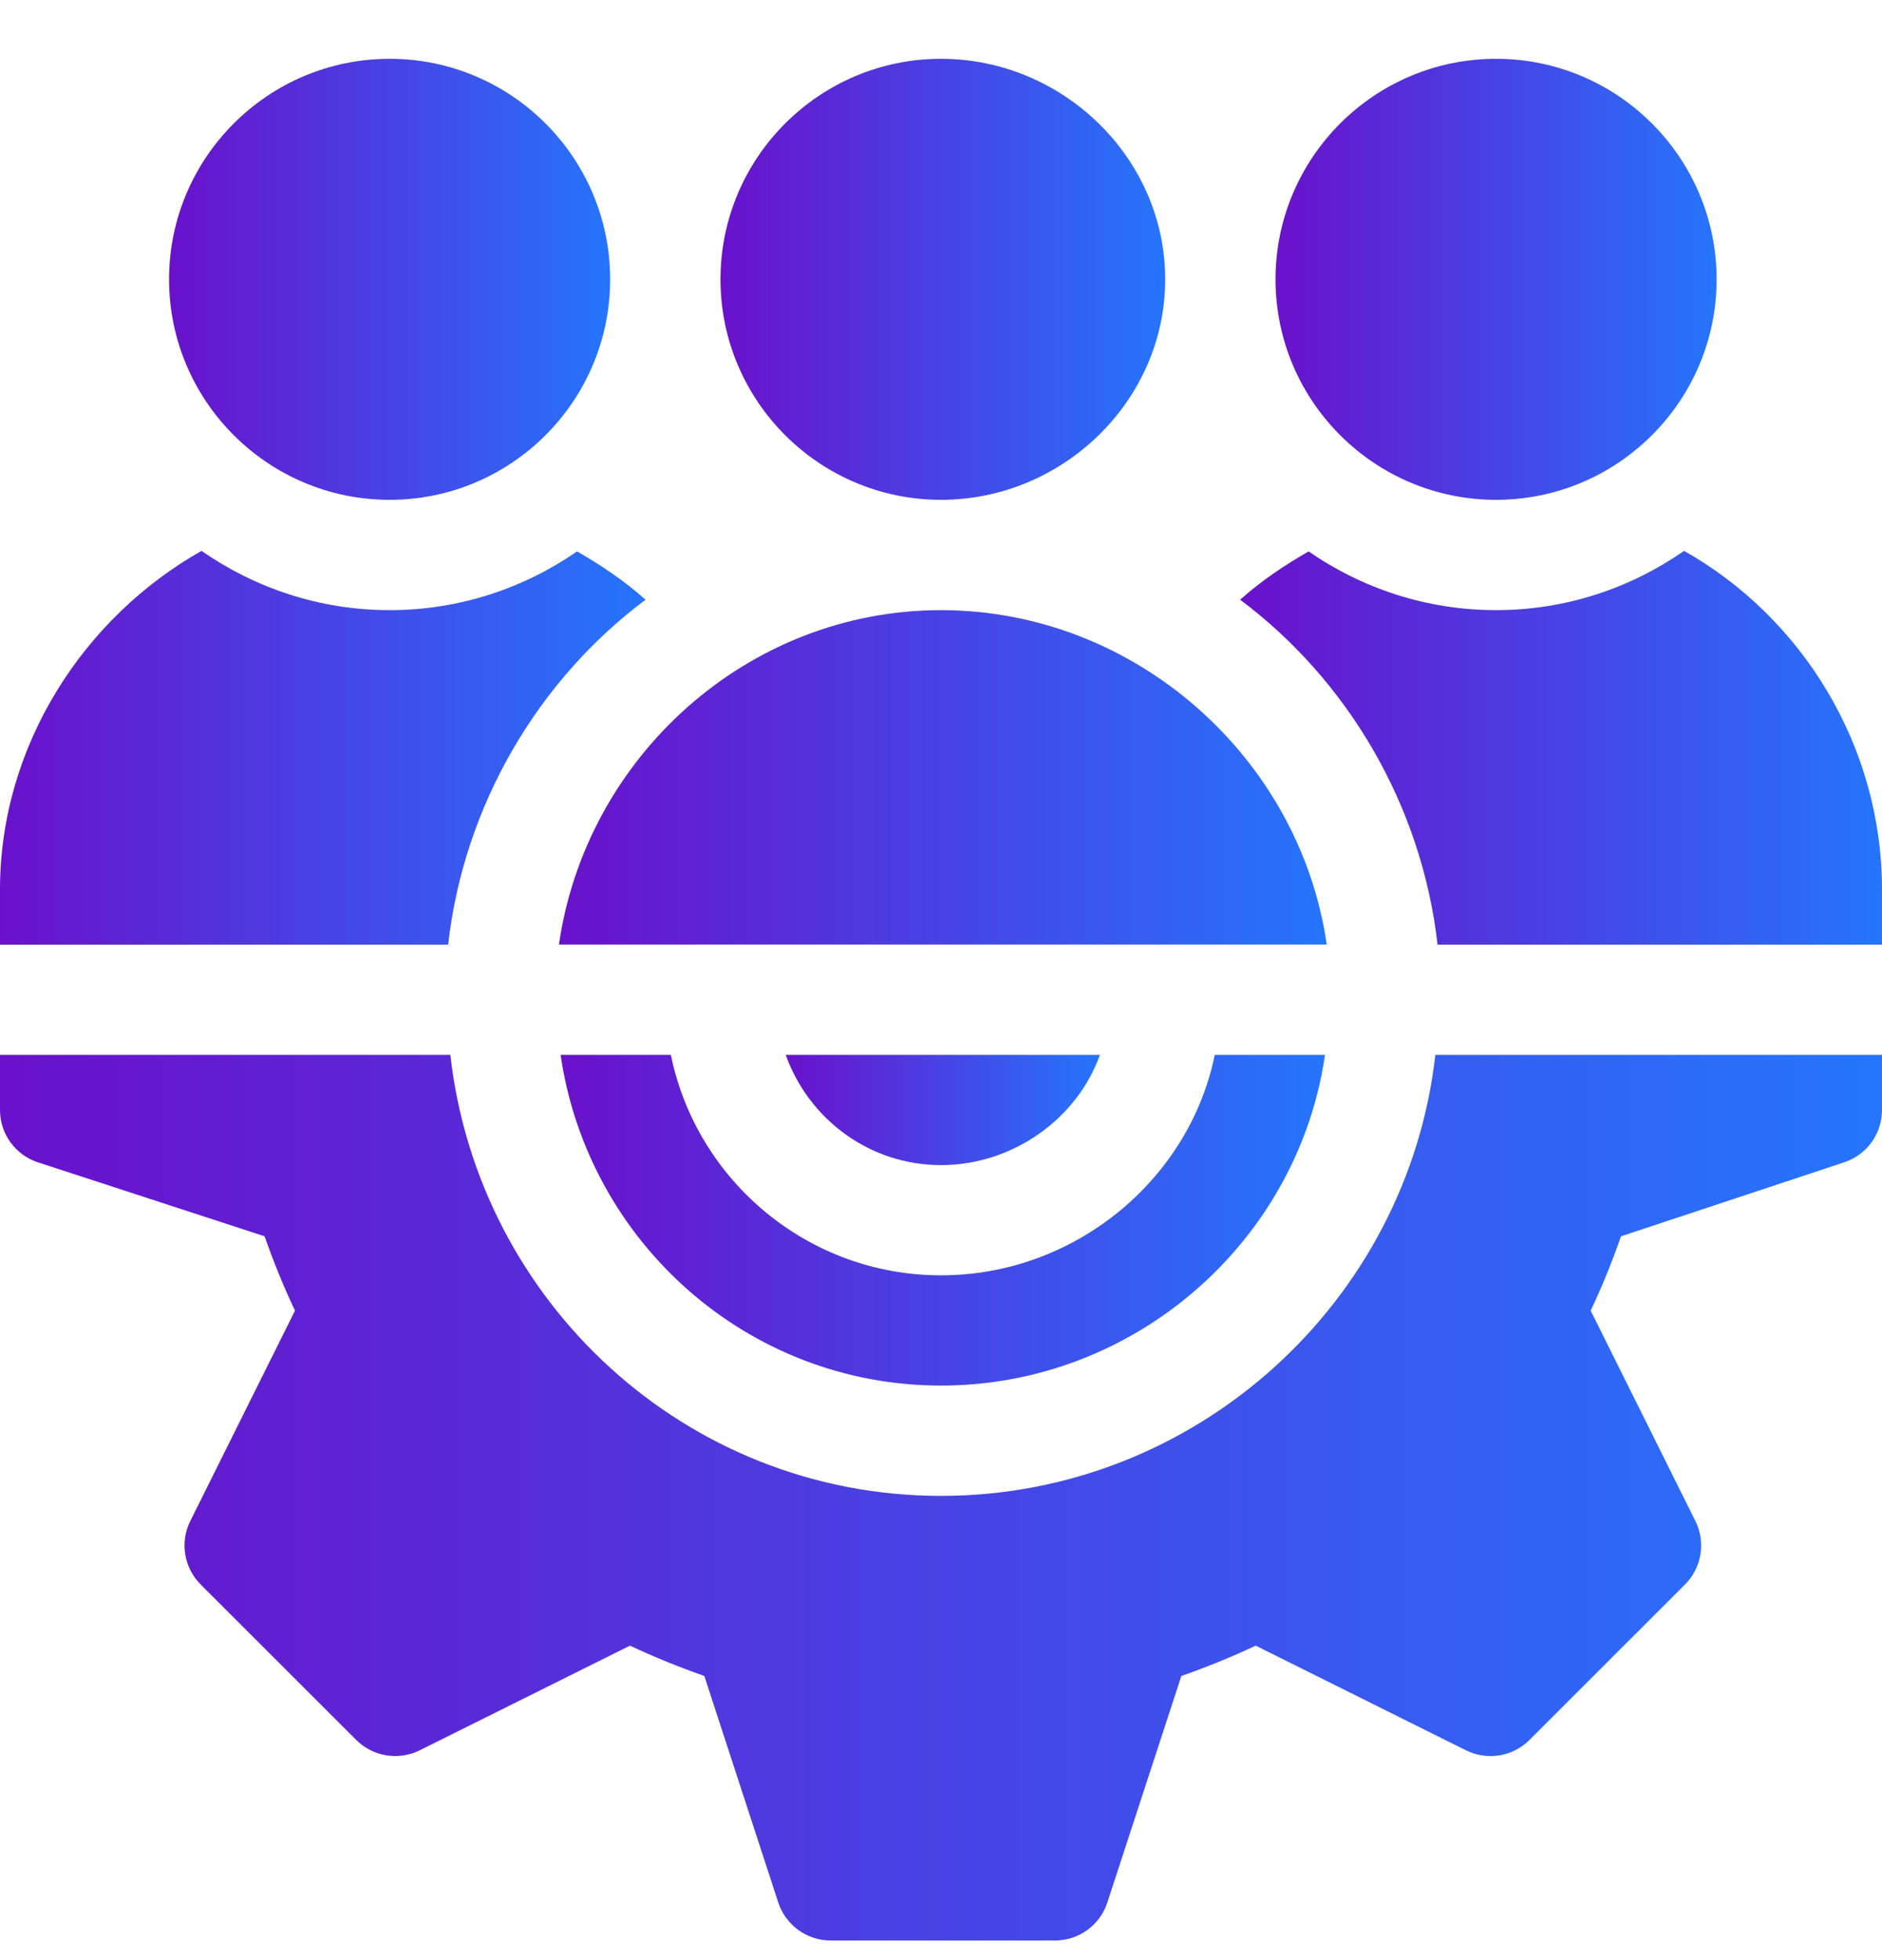
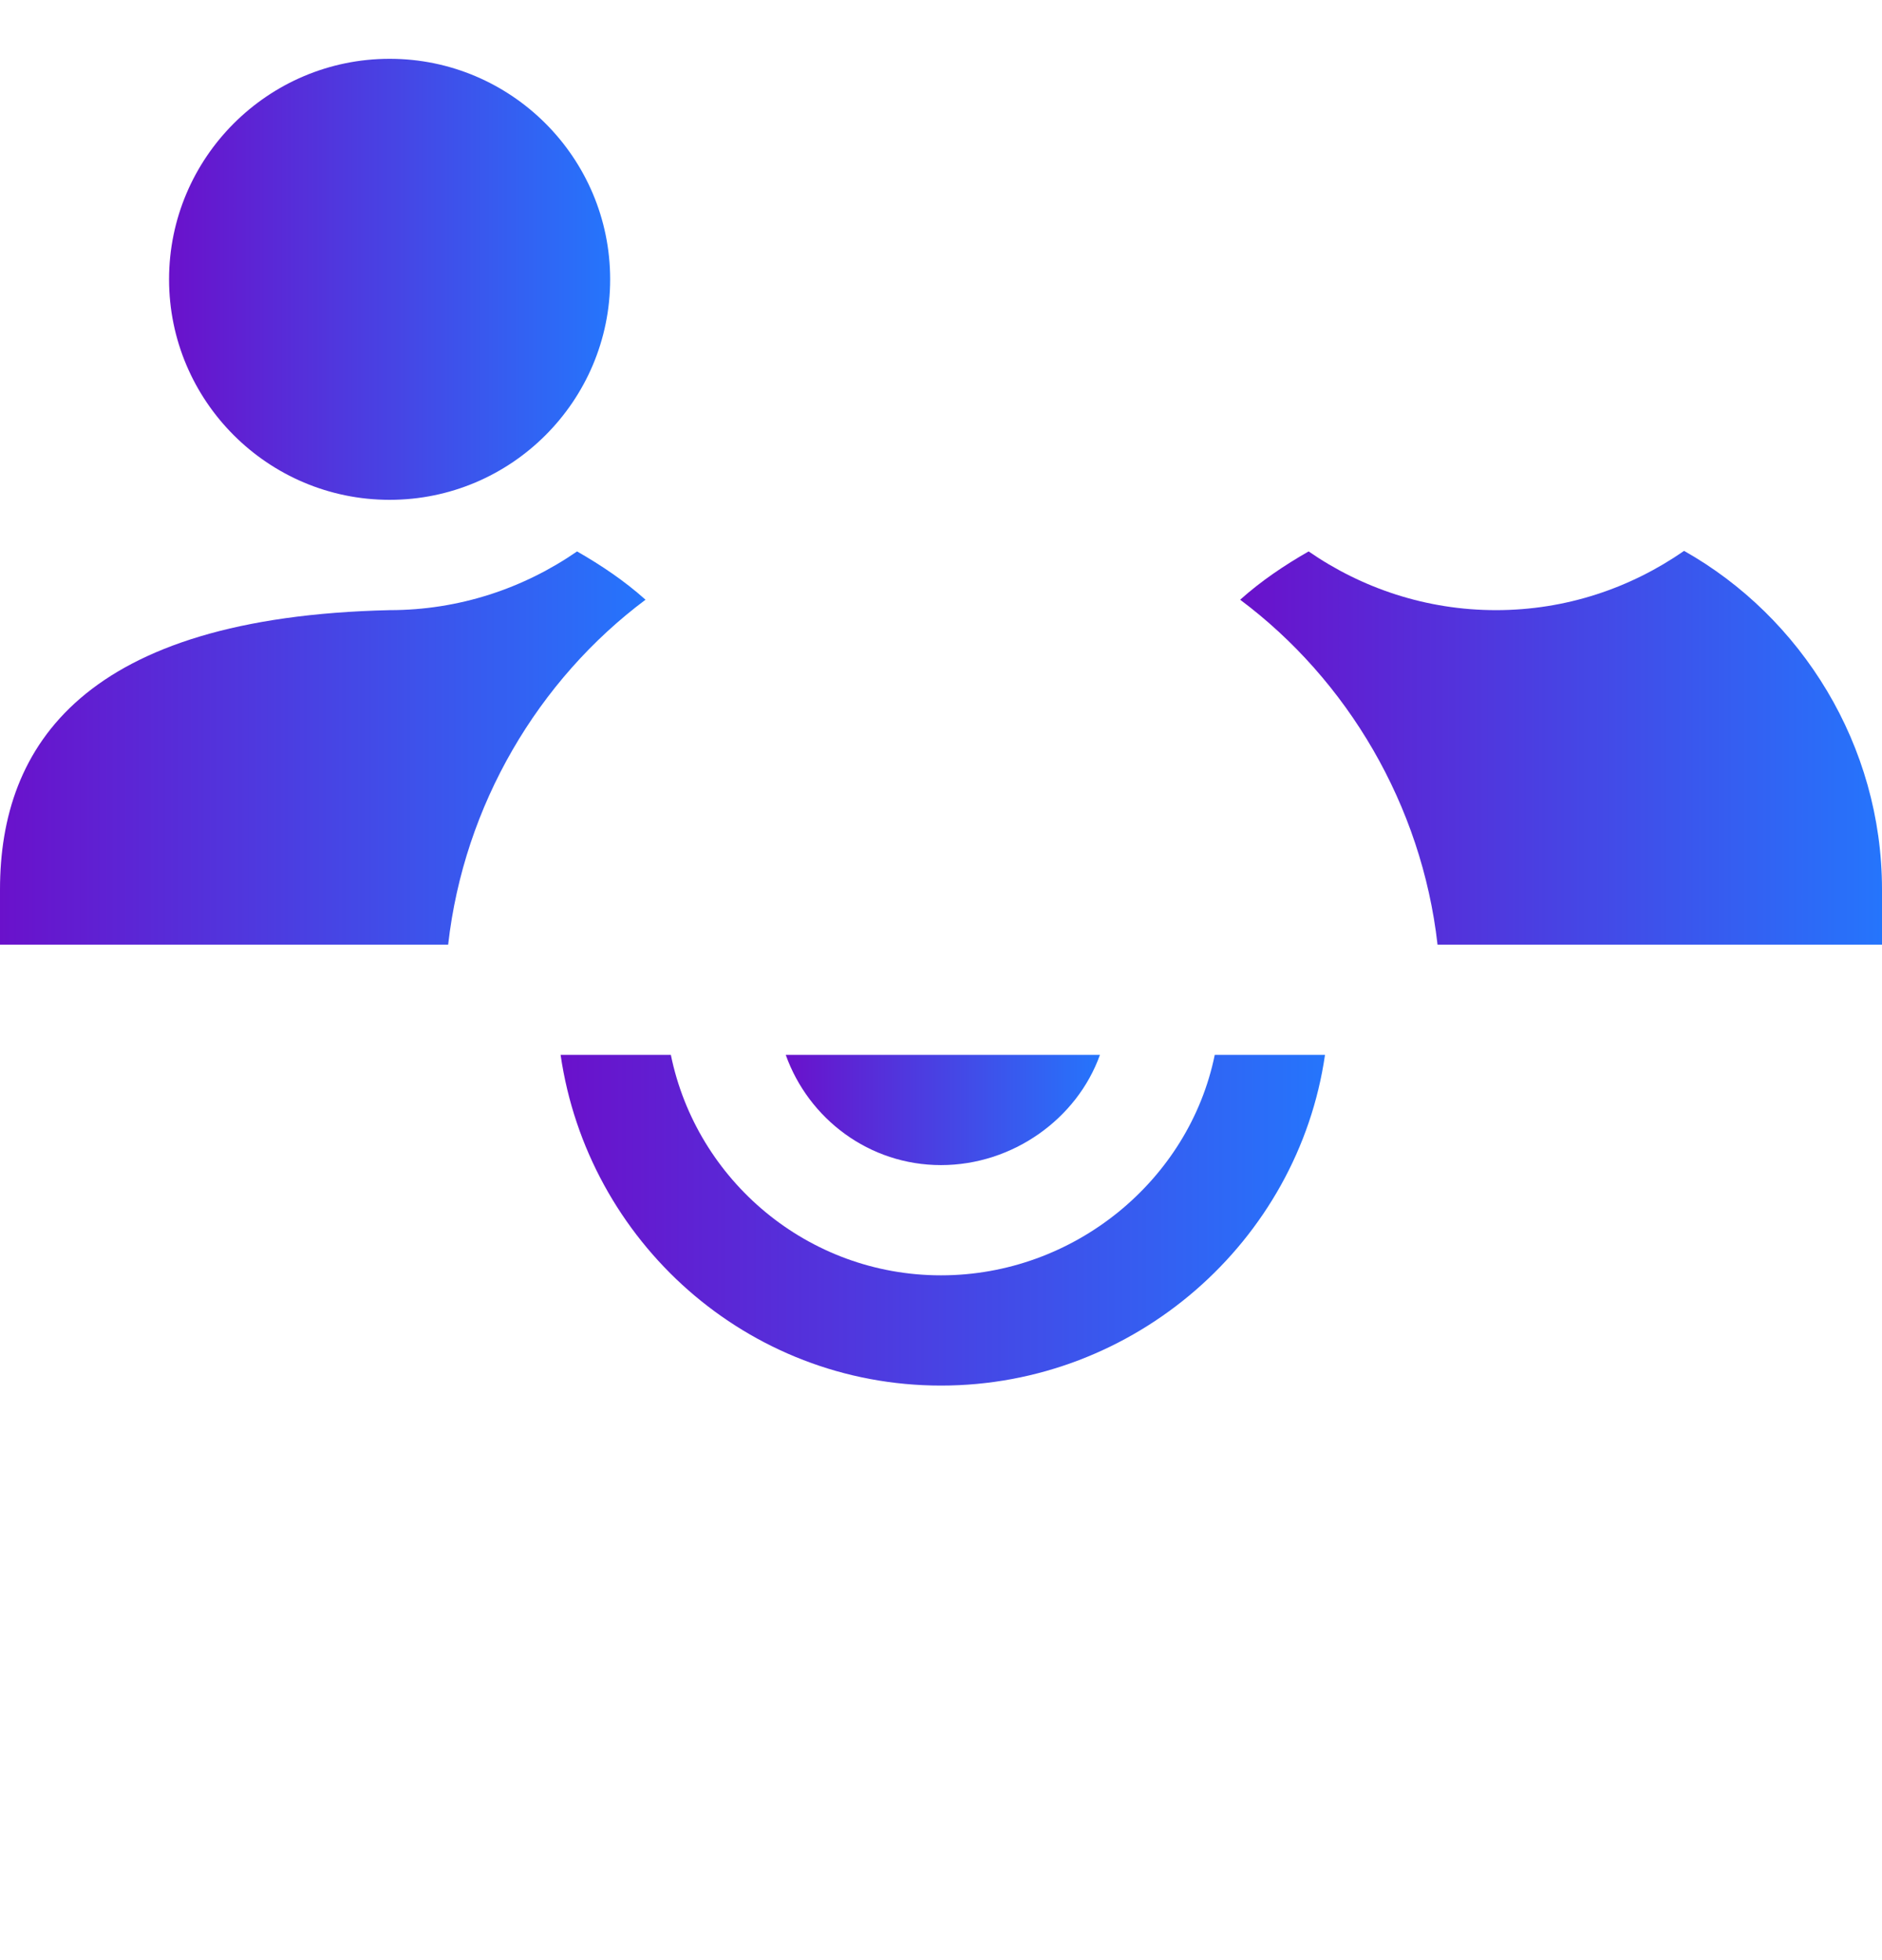
<svg xmlns="http://www.w3.org/2000/svg" width="24" height="25" viewBox="0 0 24 25" fill="none">
  <g clip-path="url(#clip0_30_17086)">
    <path d="M15.491 13.454C15.164 15.056 13.697 16.266 12 16.266C10.302 16.266 8.882 15.056 8.555 13.454H7.149C7.494 15.832 9.527 17.672 12 17.672C14.473 17.672 16.553 15.832 16.897 13.454H15.491Z" fill="url(#paint0_linear_30_17086)" />
-     <path d="M18.304 13.454C17.949 16.609 15.249 19.079 12 19.079C8.751 19.079 6.098 16.609 5.743 13.454H0V14.157C0 14.46 0.194 14.729 0.481 14.824L3.374 15.768C3.496 16.113 3.624 16.427 3.762 16.716L2.427 19.399C2.292 19.669 2.346 19.995 2.559 20.209L4.542 22.191C4.757 22.406 5.082 22.457 5.352 22.324L8.034 20.989C8.324 21.126 8.638 21.255 8.982 21.376L9.926 24.269C10.022 24.556 10.291 24.75 10.594 24.75H13.453C13.756 24.75 14.025 24.556 14.12 24.269L15.065 21.376C15.409 21.255 15.723 21.126 16.013 20.989L18.695 22.324C18.965 22.458 19.291 22.406 19.505 22.191L21.488 20.209C21.701 19.995 21.755 19.669 21.62 19.399L20.285 16.716C20.422 16.427 20.551 16.113 20.672 15.768L23.519 14.824C23.806 14.729 24 14.46 24 14.157V13.454H18.304Z" fill="url(#paint1_linear_30_17086)" />
    <path d="M10.02 13.454C10.311 14.27 11.084 14.86 12 14.86C12.915 14.86 13.735 14.27 14.027 13.454H10.02Z" fill="url(#paint2_linear_30_17086)" />
-     <path d="M12 0.75C10.449 0.75 9.188 2.012 9.188 3.563C9.188 5.114 10.449 6.375 12 6.375C13.551 6.375 14.859 5.114 14.859 3.563C14.859 2.012 13.551 0.75 12 0.75Z" fill="url(#paint3_linear_30_17086)" />
-     <path d="M19.078 0.75C17.527 0.75 16.266 2.012 16.266 3.563C16.266 5.114 17.527 6.375 19.078 6.375C20.629 6.375 21.891 5.114 21.891 3.563C21.891 2.012 20.629 0.75 19.078 0.75Z" fill="url(#paint4_linear_30_17086)" />
    <path d="M4.969 0.75C3.418 0.75 2.156 2.012 2.156 3.563C2.156 5.114 3.418 6.375 4.969 6.375C6.52 6.375 7.781 5.114 7.781 3.563C7.781 2.012 6.52 0.75 4.969 0.75Z" fill="url(#paint5_linear_30_17086)" />
    <path d="M21.476 7.026C20.794 7.5 19.97 7.782 19.078 7.782C18.19 7.782 17.368 7.503 16.688 7.033C16.379 7.21 16.083 7.409 15.815 7.649C17.182 8.671 18.131 10.268 18.332 12.048H24V11.345C24 9.506 22.974 7.871 21.476 7.026Z" fill="url(#paint6_linear_30_17086)" />
-     <path d="M12 7.782C9.525 7.782 7.47 9.665 7.128 12.047H16.919C16.577 9.665 14.476 7.782 12 7.782Z" fill="url(#paint7_linear_30_17086)" />
-     <path d="M7.359 7.033C6.679 7.503 5.857 7.782 4.969 7.782C4.077 7.782 3.252 7.5 2.57 7.026C1.073 7.871 0 9.506 0 11.345V12.048H5.715C5.916 10.268 6.865 8.671 8.232 7.649C7.964 7.409 7.668 7.21 7.359 7.033Z" fill="url(#paint8_linear_30_17086)" />
+     <path d="M7.359 7.033C6.679 7.503 5.857 7.782 4.969 7.782C1.073 7.871 0 9.506 0 11.345V12.048H5.715C5.916 10.268 6.865 8.671 8.232 7.649C7.964 7.409 7.668 7.21 7.359 7.033Z" fill="url(#paint8_linear_30_17086)" />
  </g>
  <defs>
    <linearGradient id="paint0_linear_30_17086" x1="7.149" y1="15.563" x2="16.897" y2="15.563" gradientUnits="userSpaceOnUse">
      <stop stop-color="#6A11CB" />
      <stop offset="1" stop-color="#2575FC" />
    </linearGradient>
    <linearGradient id="paint1_linear_30_17086" x1="0" y1="19.102" x2="24" y2="19.102" gradientUnits="userSpaceOnUse">
      <stop stop-color="#6A11CB" />
      <stop offset="1" stop-color="#2575FC" />
    </linearGradient>
    <linearGradient id="paint2_linear_30_17086" x1="10.02" y1="14.157" x2="14.027" y2="14.157" gradientUnits="userSpaceOnUse">
      <stop stop-color="#6A11CB" />
      <stop offset="1" stop-color="#2575FC" />
    </linearGradient>
    <linearGradient id="paint3_linear_30_17086" x1="9.188" y1="3.563" x2="14.859" y2="3.563" gradientUnits="userSpaceOnUse">
      <stop stop-color="#6A11CB" />
      <stop offset="1" stop-color="#2575FC" />
    </linearGradient>
    <linearGradient id="paint4_linear_30_17086" x1="16.266" y1="3.563" x2="21.891" y2="3.563" gradientUnits="userSpaceOnUse">
      <stop stop-color="#6A11CB" />
      <stop offset="1" stop-color="#2575FC" />
    </linearGradient>
    <linearGradient id="paint5_linear_30_17086" x1="2.156" y1="3.563" x2="7.781" y2="3.563" gradientUnits="userSpaceOnUse">
      <stop stop-color="#6A11CB" />
      <stop offset="1" stop-color="#2575FC" />
    </linearGradient>
    <linearGradient id="paint6_linear_30_17086" x1="15.815" y1="9.537" x2="24" y2="9.537" gradientUnits="userSpaceOnUse">
      <stop stop-color="#6A11CB" />
      <stop offset="1" stop-color="#2575FC" />
    </linearGradient>
    <linearGradient id="paint7_linear_30_17086" x1="7.128" y1="9.915" x2="16.919" y2="9.915" gradientUnits="userSpaceOnUse">
      <stop stop-color="#6A11CB" />
      <stop offset="1" stop-color="#2575FC" />
    </linearGradient>
    <linearGradient id="paint8_linear_30_17086" x1="0" y1="9.537" x2="8.232" y2="9.537" gradientUnits="userSpaceOnUse">
      <stop stop-color="#6A11CB" />
      <stop offset="1" stop-color="#2575FC" />
    </linearGradient>
    <clipPath id="clip0_30_17086">
      <rect width="24" height="24" fill="white" transform="translate(0 0.75)" />
    </clipPath>
  </defs>
</svg>